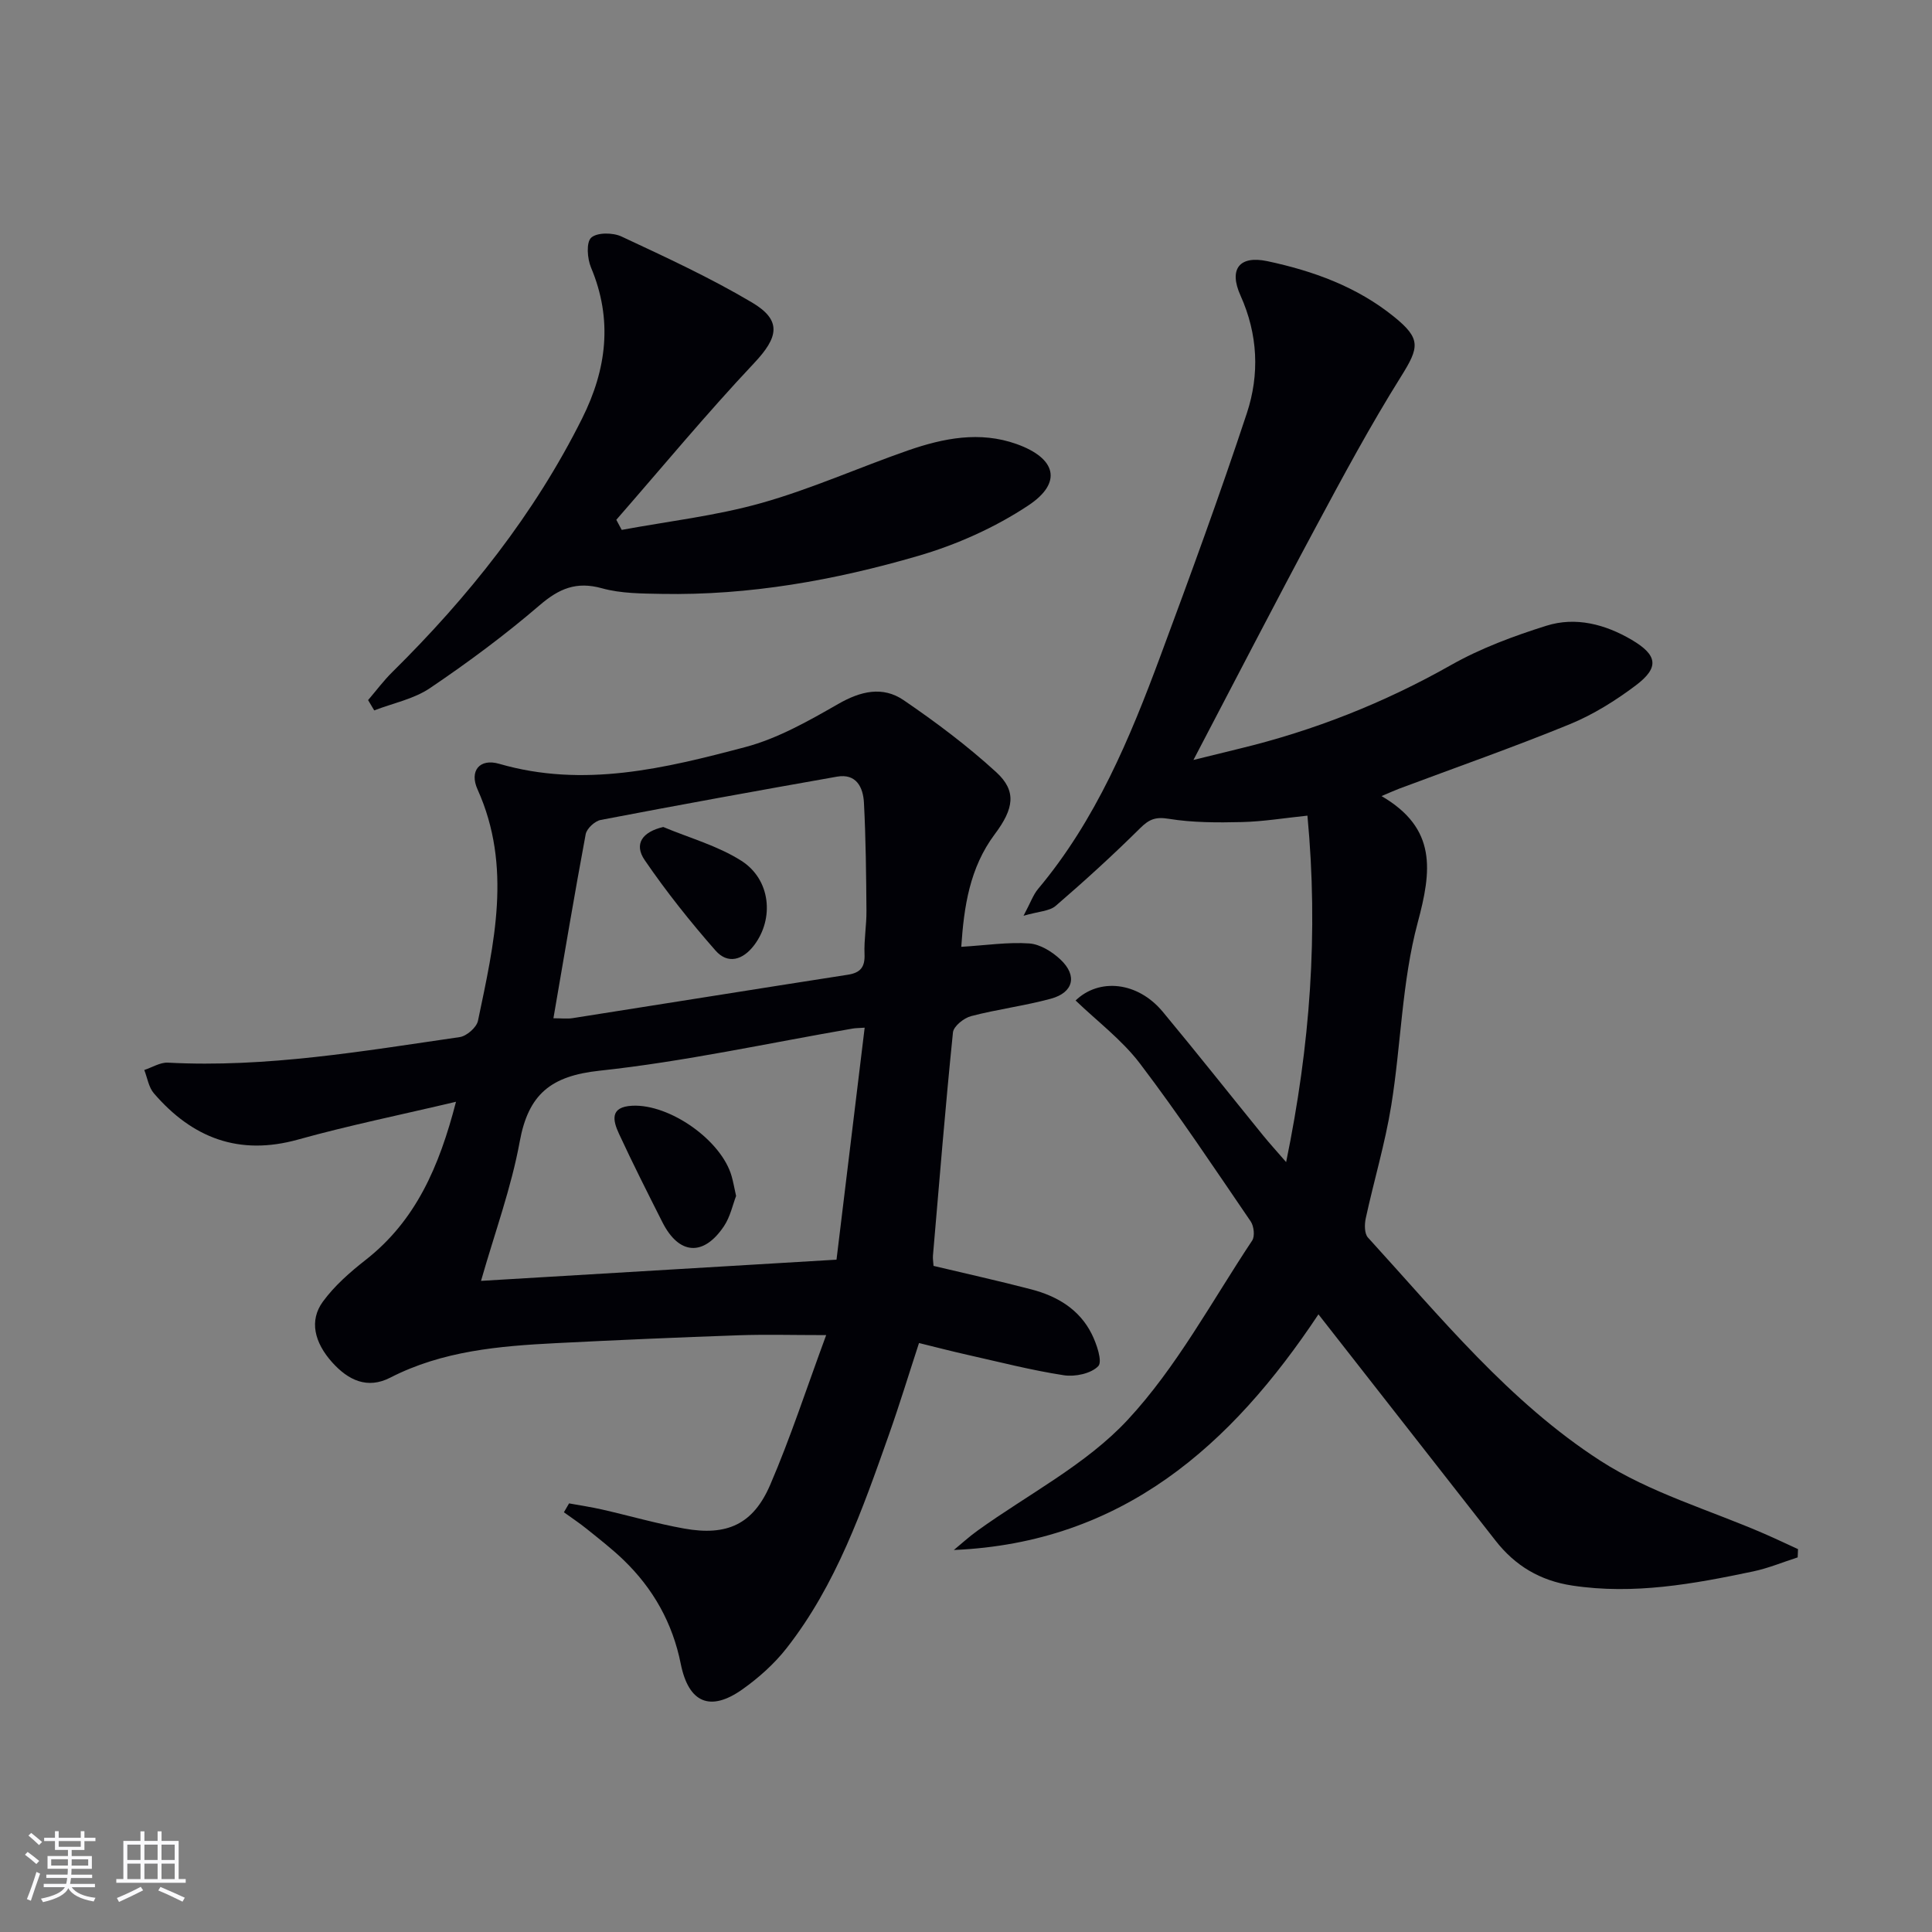
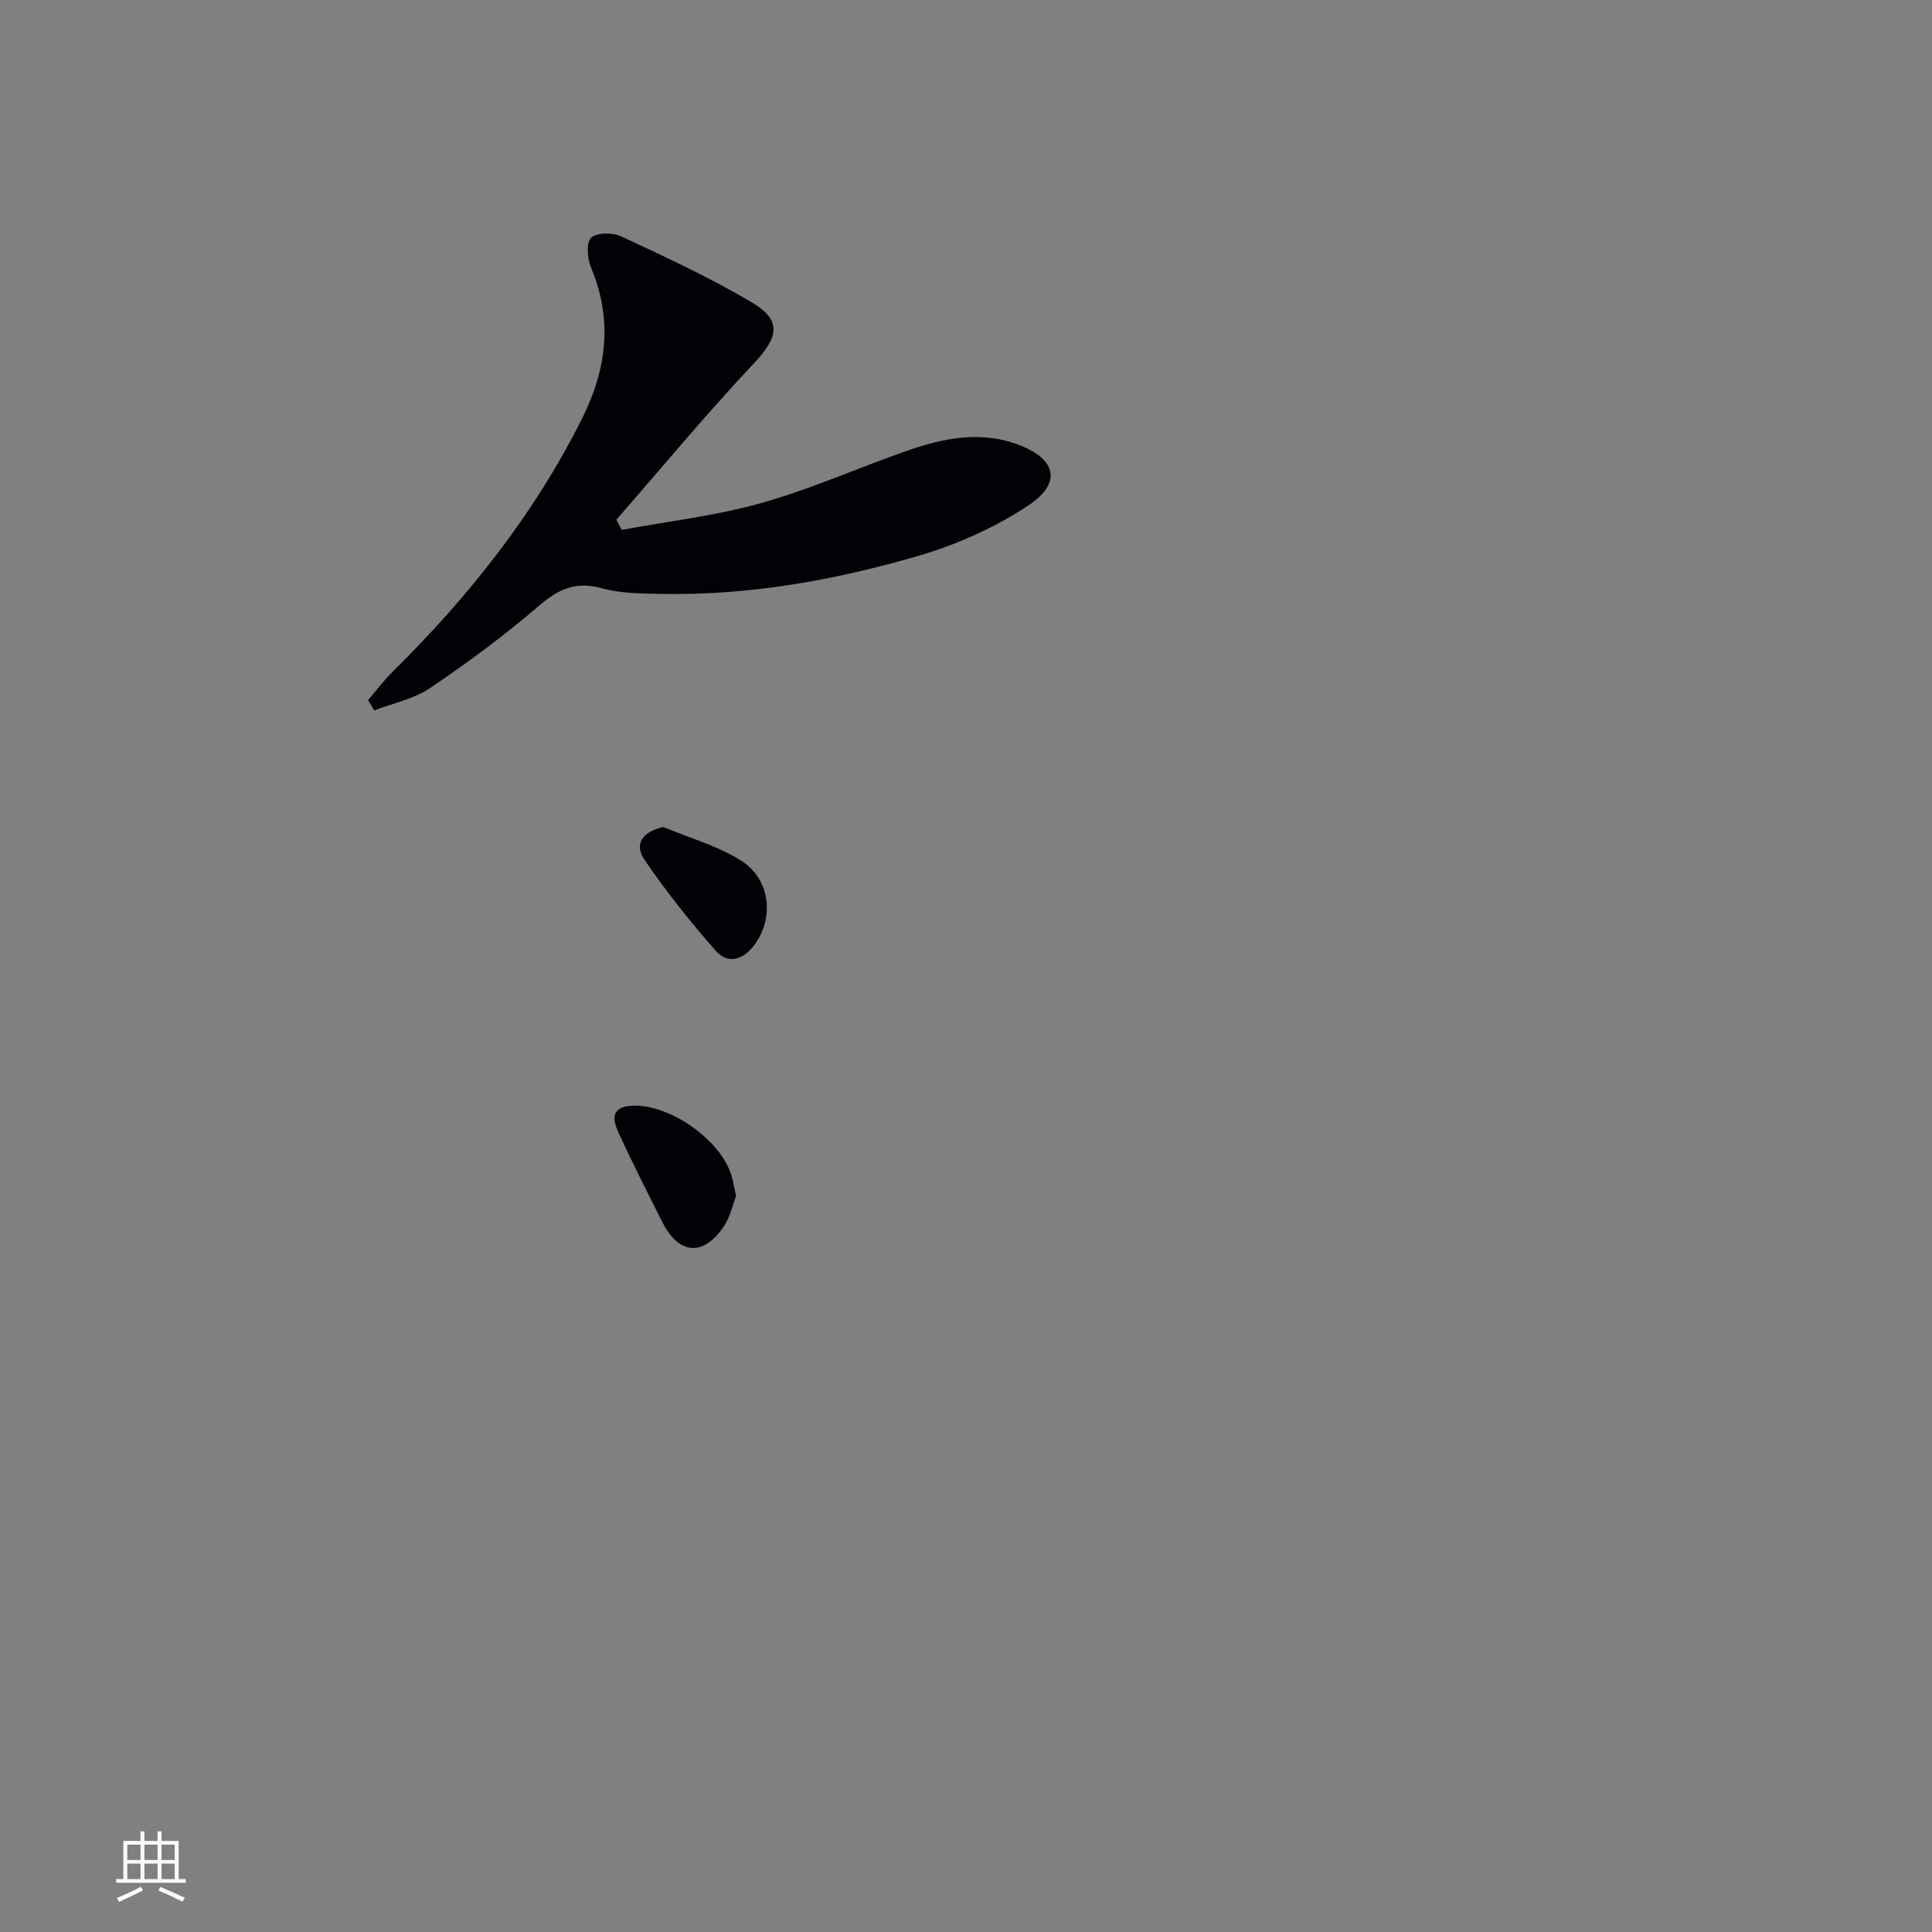
<svg xmlns="http://www.w3.org/2000/svg" enable-background="new 0 0 400 400" viewBox="0 0 400 400">
  <rect x="0" y="0" width="400" height="400" fill="#808080" stroke="none" />
  <g fill="#010106">
-     <path d="m199.02 196.03c5.2-.32 9.68-1.01 14.08-.7 2.25.16 4.74 1.71 6.47 3.34 3.53 3.33 2.69 6.82-1.99 8.1-5.44 1.48-11.08 2.18-16.53 3.61-1.49.39-3.62 2.09-3.75 3.37-1.57 15.38-2.82 30.79-4.14 46.19-.06.65.07 1.32.12 2.15 6.78 1.62 13.56 3.11 20.27 4.87 5.32 1.39 9.92 4.12 12.46 9.19 1.04 2.07 2.29 5.75 1.37 6.7-1.49 1.54-4.8 2.24-7.13 1.88-6.71-1.03-13.32-2.74-19.96-4.23-3.21-.72-6.4-1.55-10.02-2.44-2.1 6.42-4.02 12.73-6.22 18.95-5.49 15.52-10.91 31.11-21.23 44.27-2.53 3.22-5.73 6.08-9.08 8.46-6.71 4.76-11.17 2.83-12.8-5.27-1.69-8.44-5.7-15.57-11.85-21.5-2.39-2.3-5.04-4.35-7.63-6.44-1.51-1.22-3.14-2.29-4.71-3.43.36-.61.71-1.23 1.07-1.84 2.3.42 4.61.76 6.88 1.28 5.66 1.29 11.25 2.91 16.95 3.93 8.85 1.59 14.28-.86 17.81-9.05 4.18-9.7 7.45-19.78 11.59-31-6.9 0-12.46-.16-18 .03-12.63.44-25.26.99-37.88 1.63-11.82.6-23.55 1.59-34.38 7.15-4.74 2.43-8.68.53-11.99-3.14-3.74-4.16-4.81-8.69-1.95-12.6 2.4-3.28 5.6-6.09 8.83-8.62 10.38-8.12 15.24-19.26 18.73-32.76-11.54 2.73-22.22 4.9-32.69 7.82-12.25 3.42-21.9-.33-29.86-9.57-1.08-1.25-1.35-3.2-1.99-4.83 1.63-.53 3.29-1.6 4.89-1.52 20.39 1.08 40.39-2.39 60.42-5.29 1.44-.21 3.5-2.01 3.78-3.38 3.33-15.94 7.12-31.91-.09-47.9-1.73-3.83.42-6.48 4.49-5.3 17.46 5.06 34.3.94 50.96-3.47 6.74-1.79 13.11-5.42 19.24-8.93 4.65-2.67 9.2-3.72 13.51-.79 6.69 4.56 13.23 9.47 19.2 14.93 4.25 3.9 3.66 7.54-.32 12.84-5.22 6.98-6.38 15.08-6.93 23.31zm-20 16.74c-1.27.09-1.88.08-2.47.18-17.47 3.01-34.85 6.84-52.44 8.73-10.07 1.08-14.72 4.87-16.51 14.69-1.74 9.52-5.13 18.74-8.01 28.82 24.82-1.48 48.8-2.91 73.6-4.39 1.93-15.95 3.86-31.78 5.83-48.03zm-64.44-1.95c1.67 0 2.84.15 3.95-.02 19-2.98 37.99-6.04 56.99-8.99 2.66-.41 3.59-1.61 3.47-4.3-.12-2.97.43-5.96.4-8.94-.06-7.46-.13-14.93-.52-22.38-.17-3.18-1.57-6.1-5.59-5.39-16.32 2.88-32.63 5.84-48.91 8.96-1.22.23-2.89 1.78-3.11 2.95-2.34 12.53-4.44 25.11-6.68 38.11z" />
-     <path d="m272.97 272.12c-18.05 27.16-40.6 47.3-75.49 48.79 1.62-1.33 3.17-2.76 4.87-3.98 10.49-7.56 22.5-13.68 31.12-22.96 10.16-10.93 17.42-24.56 25.78-37.13.59-.89.36-2.98-.3-3.95-7.51-10.99-14.88-22.1-22.93-32.69-3.72-4.9-8.84-8.74-13.33-13.06 4.84-4.67 12.82-3.96 18.06 2.35 7.02 8.45 13.84 17.07 20.76 25.59 1.32 1.62 2.72 3.16 4.77 5.52 4.98-24.18 6.7-47.47 4.41-71.73-4.74.49-9.13 1.22-13.53 1.33-5.07.12-10.23.13-15.21-.68-2.74-.44-4.04.11-5.9 1.95-5.62 5.57-11.48 10.91-17.48 16.08-1.29 1.11-3.51 1.13-6.66 2.05 1.46-2.73 1.99-4.33 3-5.54 11.98-14.27 19.01-31.16 25.38-48.34 6.18-16.64 12.29-33.32 17.86-50.18 2.65-8.03 2.3-16.32-1.32-24.36-2.47-5.48-.22-8.33 5.55-7.11 9.5 2.02 18.56 5.29 26.25 11.52 5.61 4.54 5.22 6.32 1.44 12.36-6.34 10.13-12.02 20.68-17.67 31.22-8.41 15.66-16.55 31.46-25.31 48.17 3.6-.89 6.52-1.61 9.44-2.32 15.44-3.73 30.02-9.48 43.89-17.33 6.15-3.48 12.95-6 19.72-8.13 6.11-1.93 12.23-.3 17.7 2.92 5.36 3.16 5.72 5.73.85 9.41-4.21 3.17-8.83 6.06-13.68 8.05-11.65 4.77-23.55 8.93-35.34 13.35-.87.33-1.72.72-3.64 1.53 11.52 6.71 10.37 15.47 7.49 26.2-3.28 12.23-3.44 25.27-5.48 37.88-1.27 7.85-3.58 15.52-5.27 23.31-.28 1.27-.3 3.19.45 4.01 15.03 16.47 29.26 34.04 48.12 46.21 10.3 6.65 22.62 10.19 34.02 15.15 2.32 1.01 4.6 2.1 6.9 3.15-.02.57-.05 1.14-.07 1.71-3.06.98-6.06 2.24-9.19 2.9-12.36 2.6-24.74 4.87-37.5 2.93-6.64-1.01-11.81-4.09-15.89-9.33-11.99-15.33-24-30.65-36.64-46.82z" />
    <path d="m76.21 144.95c1.67-1.95 3.21-4.03 5.03-5.82 15.73-15.54 29.36-32.63 39.29-52.51 5.08-10.17 6.37-20.45 1.83-31.24-.77-1.84-1.02-5.2.04-6.17 1.21-1.11 4.5-1.08 6.28-.24 9.14 4.27 18.35 8.52 27.02 13.66 6.28 3.72 5.43 7.25.41 12.57-9.86 10.47-19.05 21.58-28.51 32.42.37.7.75 1.39 1.12 2.09 9.65-1.79 19.49-2.91 28.9-5.56 10.34-2.91 20.24-7.37 30.42-10.91 7.3-2.53 14.82-4.02 22.42-1.31 8.23 2.93 9.57 8 2.44 12.72-6.92 4.59-14.87 8.14-22.86 10.46-17.24 5.02-34.92 8.19-53.02 7.85-4.14-.08-8.45-.07-12.38-1.16-5.31-1.48-8.89.05-12.93 3.52-7.17 6.16-14.82 11.83-22.66 17.13-3.36 2.28-7.68 3.13-11.57 4.63-.42-.71-.85-1.42-1.27-2.13z" />
    <path d="m152.4 247.61c-.68 1.76-1.19 4.27-2.5 6.24-4.24 6.35-9.34 5.97-12.76-.81-3.06-6.06-6.12-12.12-8.97-18.27-1.27-2.73-1.99-5.61 2.73-5.84 7.77-.38 18.47 7.15 20.58 14.6.31 1.09.51 2.22.92 4.08z" />
    <path d="m137.32 171.22c5.42 2.27 11.27 3.88 16.16 6.99 6.1 3.88 6.83 11.98 2.66 17.48-2.34 3.09-5.45 4.01-8 1.11-5.22-5.95-10.19-12.18-14.66-18.72-2.3-3.36-.46-5.86 3.84-6.86z" />
  </g>
-   <path d="m5.17 384 .55-.58c.85.61 1.65 1.24 2.4 1.87l-.59.64c-.83-.73-1.62-1.38-2.36-1.93m1.22 9.53-.82-.34c.71-1.76 1.37-3.64 1.98-5.63.24.13.5.25.76.36-.6 1.67-1.24 3.54-1.92 5.61m-.5-13.5.57-.54c.56.44 1.31 1.06 2.26 1.87l-.64.64c-.68-.66-1.41-1.32-2.19-1.97m3.25.46h2.24v-1.36h.77v1.36h4.57v-1.36h.76v1.36h2.28v.69h-2.28v1.84h-2.64v1.26h4.18v2.64h-4.21c0 .45-.02.86-.05 1.21h4.32v.69h-4.38c-.04.34-.1.75-.19 1.22h5.15v.69h-4.82c.87 1.19 2.51 1.92 4.93 2.19-.17.32-.3.57-.37.76-2.77-.49-4.52-1.41-5.26-2.76-.56 1.26-2.3 2.23-5.24 2.9-.12-.24-.26-.48-.43-.72 2.73-.55 4.38-1.34 4.96-2.38h-4.38v-.69h4.65c.1-.38.17-.79.21-1.22h-4.32v-.69h4.4c.03-.34.05-.75.05-1.21h-4.2v-2.64h4.23v-1.26h-2.69v-1.84h-2.24zm1.46 4.46v1.29h3.45c.01-.4.02-.57.01-.53v-.32-.45h-3.46zm1.55-2.59h4.57v-1.19h-4.57zm6.11 2.59h-3.42v.77c-.01.19-.01.37-.02.53h3.44z" fill="#fafafc" />
  <path d="m32.63 379.16h.82v1.98h3.54v7.89h1.46v.78h-14.37v-.78h1.46v-7.89h3.54v-1.98h.82v1.98h2.73zm-3.49 11.48.5.73c-1.61.82-3.28 1.63-5 2.41-.13-.27-.28-.55-.44-.82 1.75-.72 3.4-1.49 4.94-2.32m-2.78-5.55h2.73v-3.18h-2.73zm0 3.95h2.73v-3.2h-2.73zm3.54-3.95h2.73v-3.18h-2.73zm0 3.95h2.73v-3.2h-2.73zm7.89 4.68c-1.84-.92-3.51-1.7-5.02-2.32l.45-.73c1.89.8 3.57 1.55 5.04 2.23zm-1.62-11.81h-2.73v3.18h2.73zm-2.73 7.13h2.73v-3.2h-2.73z" fill="#fafafc" />
</svg>